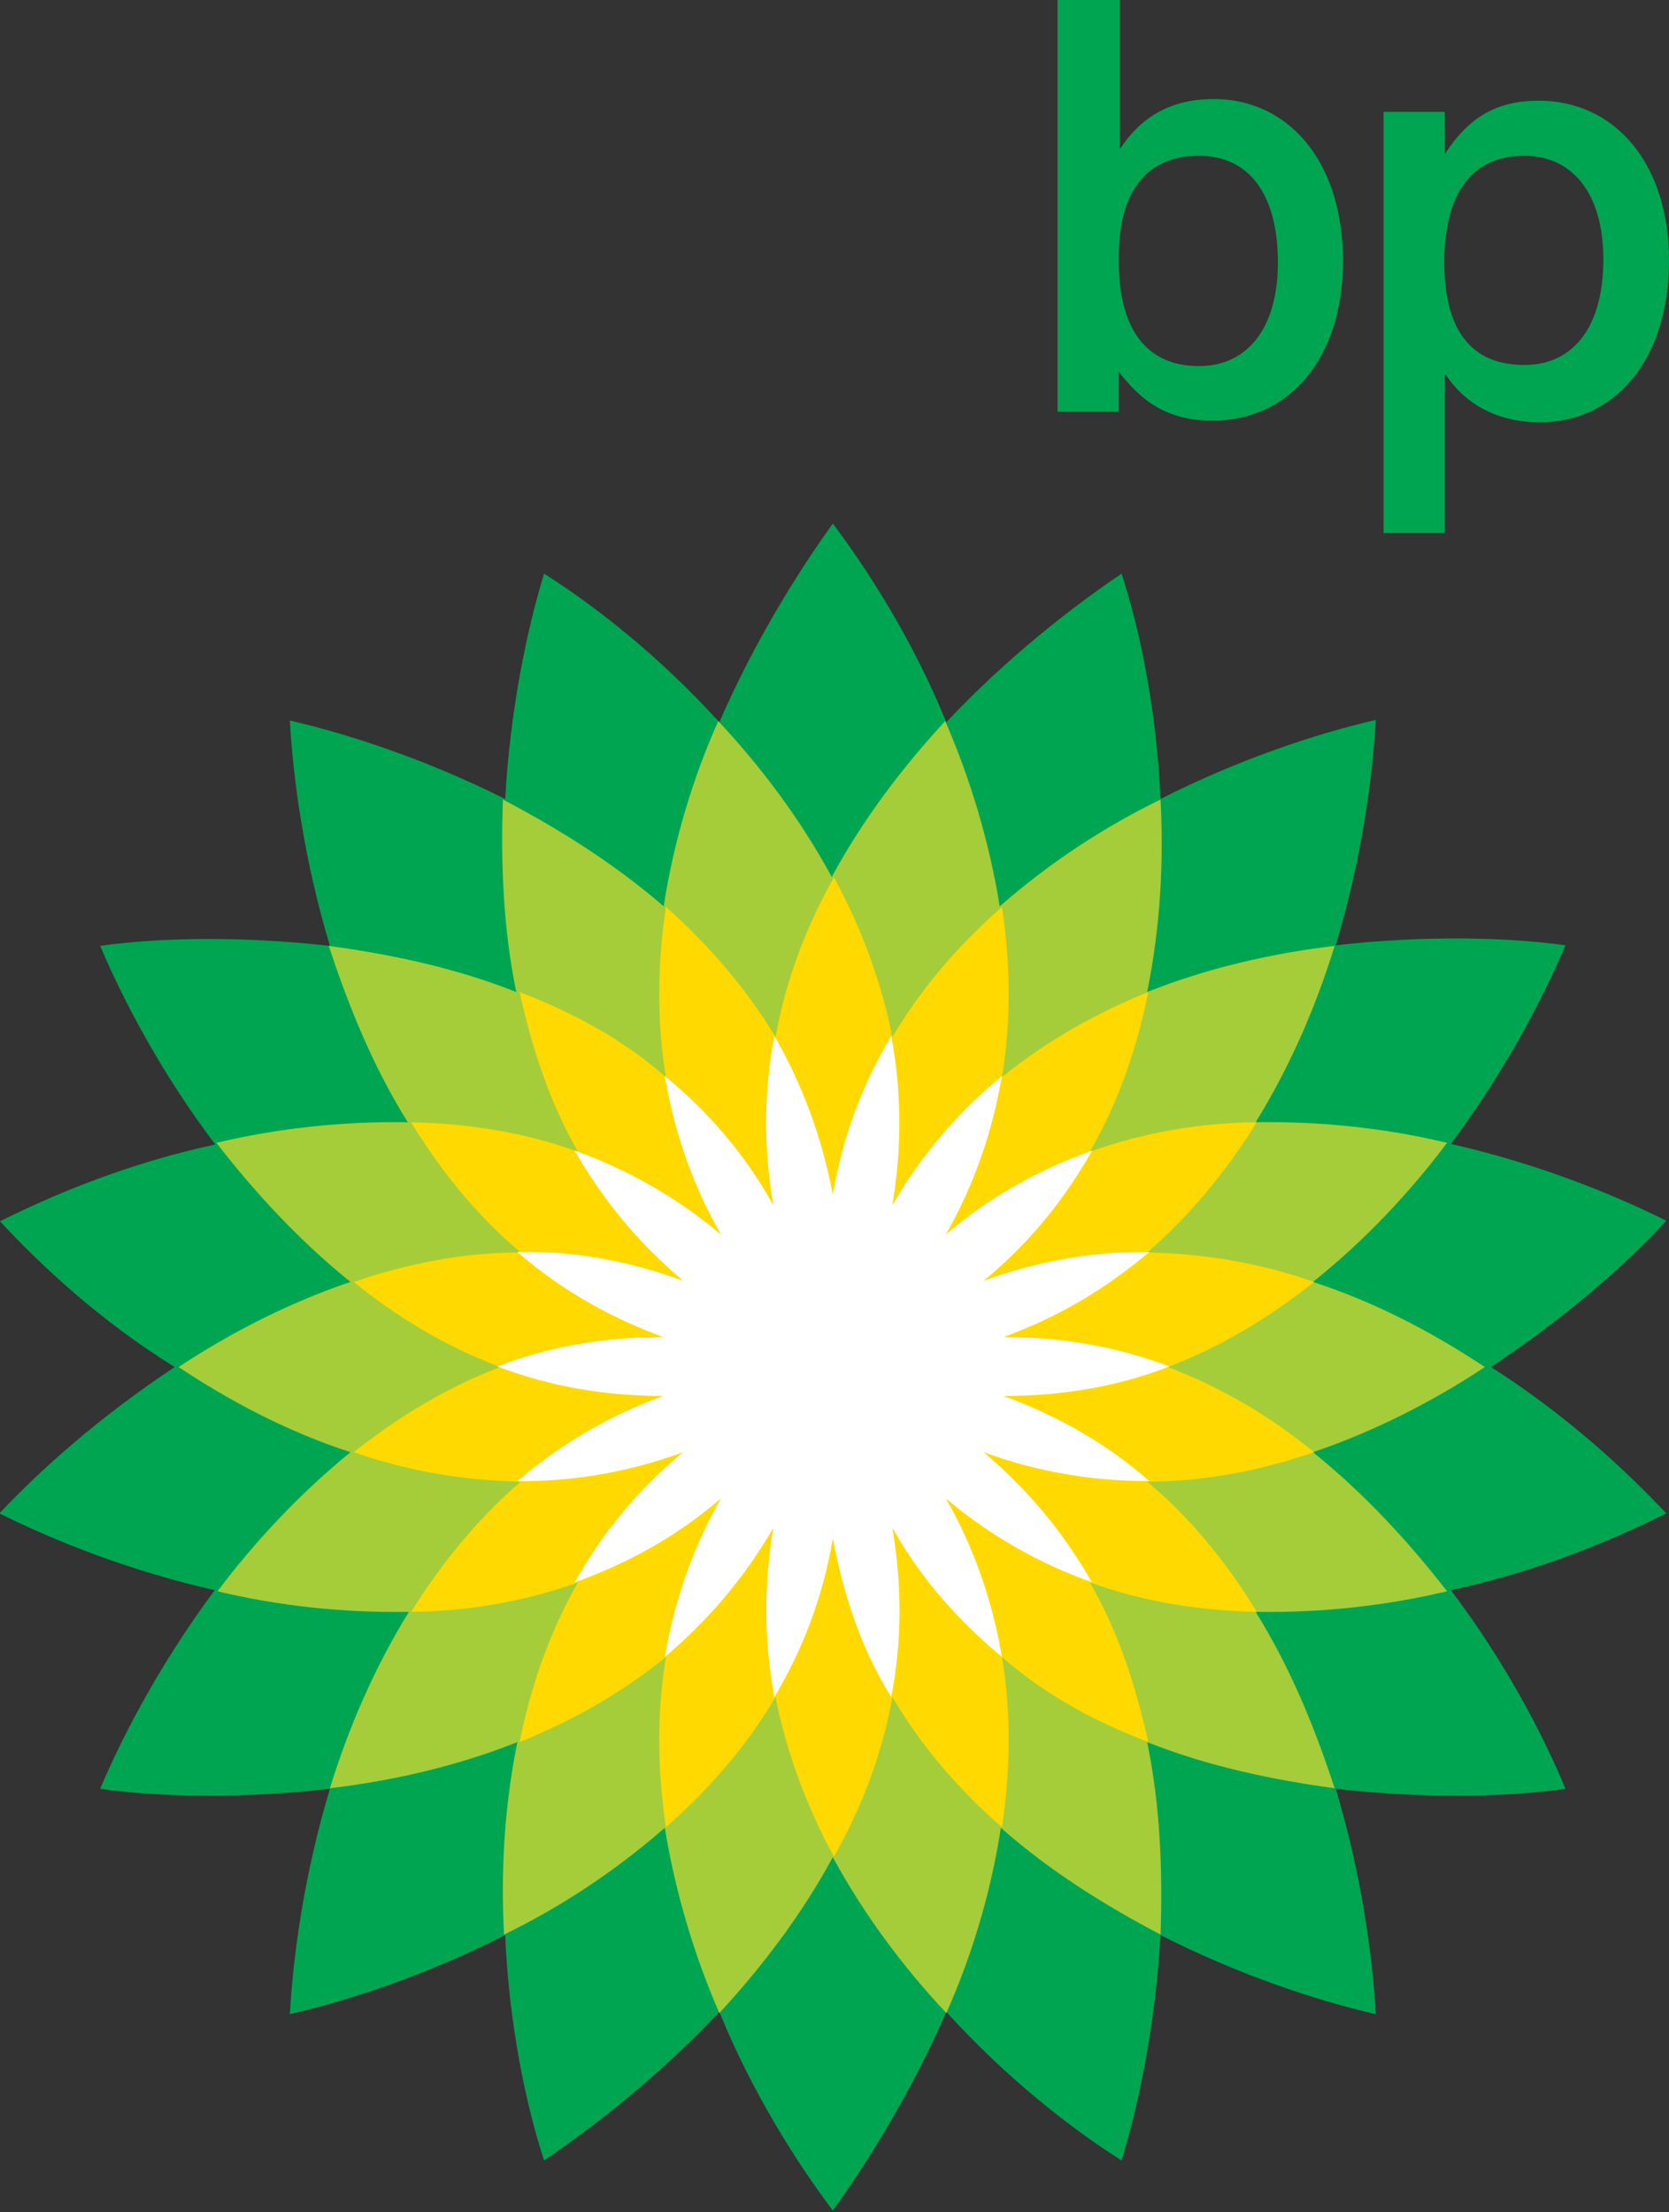
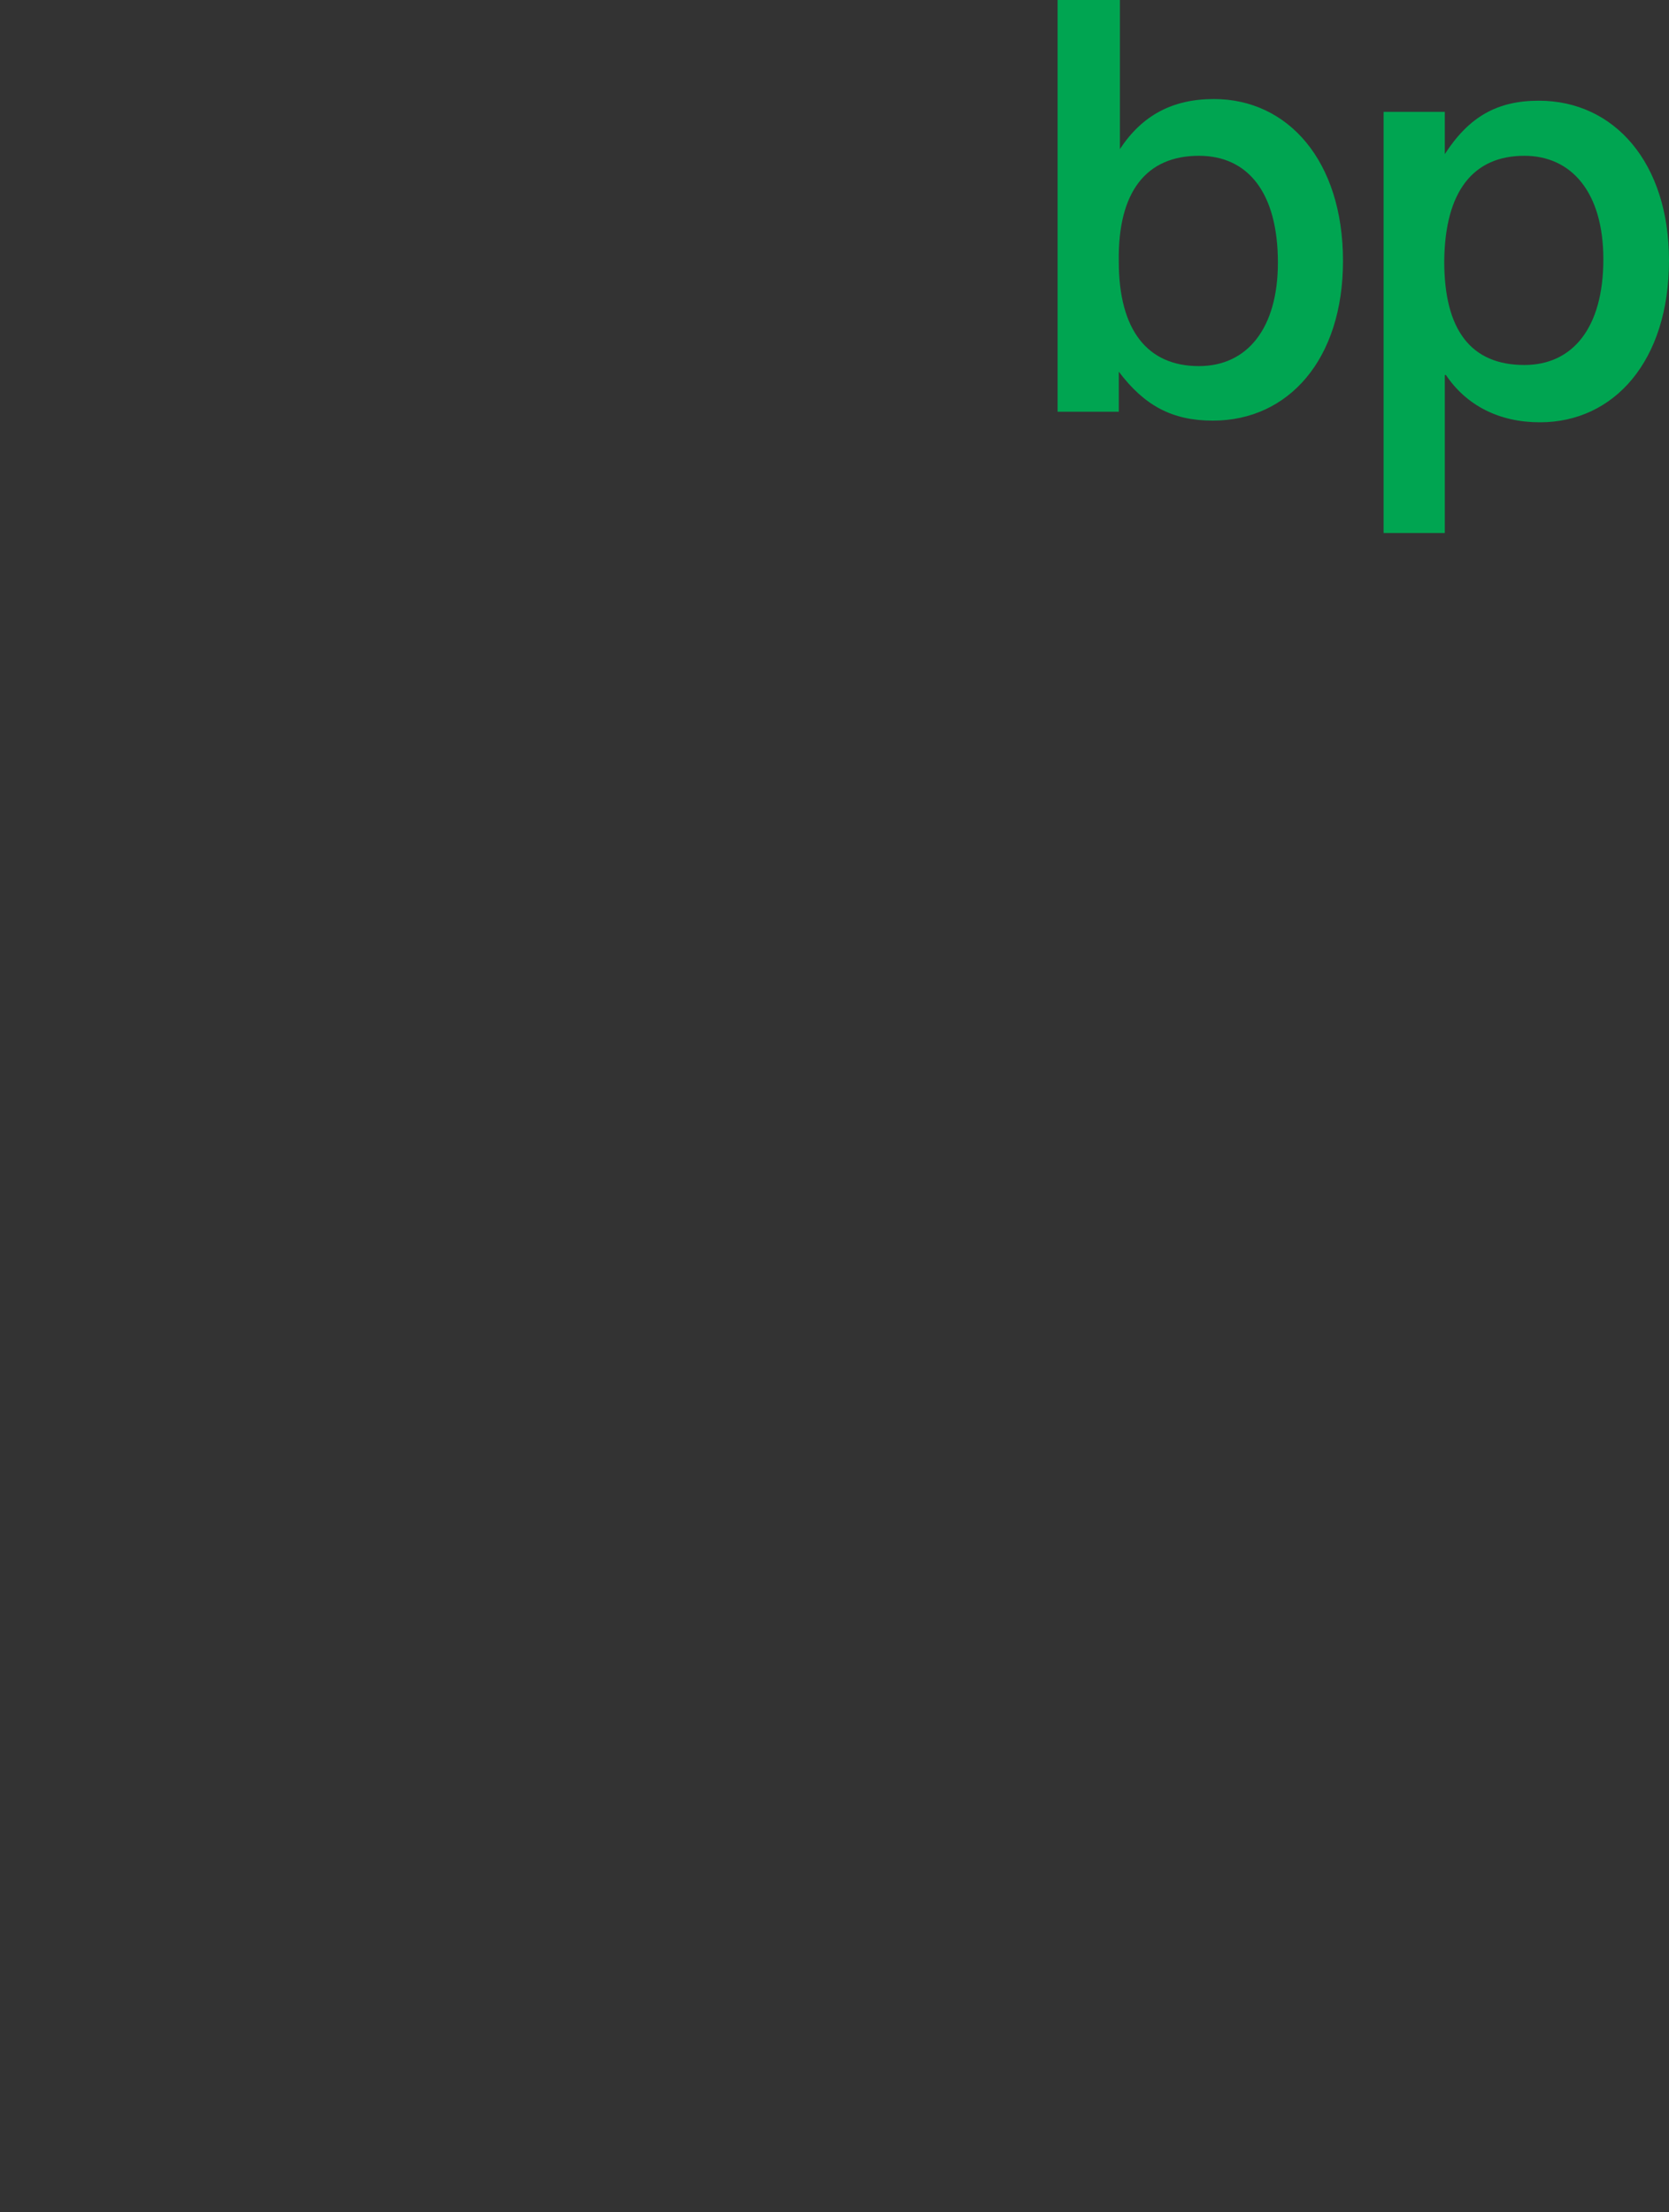
<svg xmlns="http://www.w3.org/2000/svg" version="1.1" id="Layer_1" x="0px" y="0px" viewBox="0 0 300 397.6" style="enable-background:new 0 0 300 397.6;" xml:space="preserve">
  <rect x="0" y="0" width="300" height="397.6" fill="#333333" stroke="none" />
  <style type="text/css">
	.st0{fill:#00A551;}
	.st1{fill:#A5CD39;}
	.st2{fill:#FFD900;}
	.st3{fill:#FFFFFF;}
</style>
  <g>
-     <path class="st0" d="M149.7,245.7L149.7,245.7L149.7,245.7L149.7,245.7L149.7,245.7L149.7,245.7L149.7,245.7L149.7,245.7   L149.7,245.7L149.7,245.7L149.7,245.7L149.7,245.7L149.7,245.7L149.7,245.7L149.7,245.7L149.7,245.7L149.7,245.7L149.7,245.7   L149.7,245.7L149.7,245.7L149.7,245.7L149.7,245.7L149.7,245.7L149.7,245.7L149.7,245.7L149.7,245.7L149.7,245.7L149.7,245.7   L149.7,245.7L149.7,245.7L149.7,245.7L149.7,245.7L149.7,245.7L149.7,245.7L149.7,245.7L149.7,245.7L149.7,245.7L149.7,245.7   L149.7,245.7L149.7,245.7L149.7,245.7L149.7,245.7L149.7,245.7L149.7,245.7L149.7,245.7L149.7,245.7L149.7,245.7L149.7,245.7   L149.7,245.7L149.7,245.7L149.7,245.7L149.7,245.7L149.7,245.7L149.7,245.7z M90.8,143.6c0.9-16,3.9-30.4,7-40.5   c9,5.7,20.6,14.7,31.5,26.7c6.3-14.5,14.2-27.1,20.4-35.7c6.4,8.5,14.4,21,20.4,35.7c10.9-11.6,22.5-20.6,31.5-26.7   c3.3,10.1,6.3,24.5,7,40.5c14.2-7.2,28.2-11.8,38.7-14.2c-0.6,10.7-2.6,25.2-7.2,40.5c15.7-1.8,30.6-1.5,41.3,0   c-4.2,9.9-11,22.8-20.6,35.7c15.5,3.5,29.1,9,38.7,13.8c-7.2,7.9-18.2,17.5-31.5,26.3c13.4,8.5,24.3,18.6,31.5,26.3   c-9.6,4.8-23.2,10.5-38.7,13.8c9.6,12.7,16.4,25.6,20.6,35.7c-10.7,1.5-25.2,1.8-41.3,0c4.6,15.3,6.6,29.8,7.2,40.5   c-10.5-2.4-24.5-7-38.7-14.2c-0.9,16-3.9,30.4-7,40.5c-9-5.7-20.6-14.7-31.5-26.7c-6.3,14.5-14.2,27.1-20.4,35.7   c-6.4-8.5-14.4-21-20.4-35.7c-10.9,11.6-22.5,20.6-31.5,26.7c-3.3-10.1-6.3-24.5-7-40.5c-14.2,7.2-28.2,11.8-38.7,14.2   c0.6-10.7,2.6-25.2,7.2-40.5c-15.7,1.8-30.6,1.5-41.3,0c4.2-9.9,11-22.8,20.6-35.7c-15.5-3.5-29.1-9-38.7-13.8   c7.4-7.9,18.2-17.5,31.5-26.3C18,237.4,7.2,227.3,0,219.5c9.6-4.8,23.2-10.5,38.7-13.8C29.1,193,22.3,180.1,18,170   c10.7-1.5,25.2-1.8,41.3,0c-4.6-15.3-6.6-29.8-7.2-40.5C62.6,131.9,76.6,136.5,90.8,143.6L90.8,143.6z M149.7,245.7L149.7,245.7   L149.7,245.7L149.7,245.7z" />
-     <path class="st1" d="M149.7,245.7L149.7,245.7L149.7,245.7L149.7,245.7L149.7,245.7L149.7,245.7L149.7,245.7L149.7,245.7   L149.7,245.7L149.7,245.7L149.7,245.7L149.7,245.7L149.7,245.7L149.7,245.7L149.7,245.7L149.7,245.7L149.7,245.7L149.7,245.7   L149.7,245.7L149.7,245.7L149.7,245.7L149.7,245.7L149.7,245.7L149.7,245.7L149.7,245.7L149.7,245.7L149.7,245.7L149.7,245.7   L149.7,245.7L149.7,245.7L149.7,245.7L149.7,245.7L149.7,245.7L149.7,245.7L149.7,245.7L149.7,245.7L149.7,245.7L149.7,245.7z    M63,261c-11.4-3.7-21.7-9.2-30.9-15.3c9.2-6.1,19.9-11.6,30.9-15.3c-9.2-7.4-17.3-16.2-24.1-25c10.9-2.6,22.7-3.9,34.4-3.7   c-6.3-10.1-10.7-21-14.2-31.7c11,1.5,22.7,3.9,33.7,8.3c-2.4-11.6-2.8-23.6-2.4-34.6c9.9,5.2,19.9,11.4,28.9,19.2   c1.8-11.8,5.3-23.2,9.8-33.3c7.6,8.1,14.7,17.5,20.4,28c5.7-10.5,12.9-19.9,20.4-28c4.4,10.1,7.9,21.5,9.8,33.3   c9-7.9,19-14.4,28.9-19.2c0.6,11,0,22.8-2.4,34.6c11-4.4,22.7-7,33.7-8.3c-3.3,10.7-7.9,21.5-14.2,31.7c11.8-0.2,23.6,1.1,34.4,3.7   c-6.6,8.8-14.7,17.5-24.1,25c11.4,3.7,21.7,9.2,30.9,15.3c-9.2,6.1-19.9,11.6-30.9,15.3c9.2,7.4,17.3,16.2,24.1,25   c-10.9,2.6-22.7,3.9-34.4,3.7c6.3,10.1,10.7,21,14.2,31.7c-11-1.5-22.7-3.9-33.7-8.3c2.4,11.6,2.8,23.6,2.4,34.6   c-9.9-5.2-19.9-11.4-28.7-19.2c-1.8,11.8-5.3,23.2-9.8,33.3c-7.6-8.1-14.7-17.5-20.4-28c-5.7,10.5-12.9,19.9-20.4,28   c-4.4-10.1-7.9-21.5-9.8-33.3c-9,7.9-19,14.4-28.9,19.2c-0.6-11,0-22.8,2.4-34.6c-11,4.4-22.7,7-33.7,8.3   c3.3-10.7,7.9-21.5,14.2-31.7c-11.8,0.2-23.6-1.1-34.4-3.7C45.7,277.2,53.8,268.5,63,261L63,261z" />
-     <path class="st2" d="M149.7,245.7L149.7,245.7L149.7,245.7L149.7,245.7L149.7,245.7z M149.7,245.7L149.7,245.7L149.7,245.7   L149.7,245.7L149.7,245.7L149.7,245.7L149.7,245.7L149.7,245.7L149.7,245.7L149.7,245.7L149.7,245.7L149.7,245.7L149.7,245.7z    M149.7,245.7L149.7,245.7L149.7,245.7L149.7,245.7L149.7,245.7L149.7,245.7L149.7,245.7L149.7,245.7L149.7,245.7L149.7,245.7   L149.7,245.7L149.7,245.7L149.7,245.7L149.7,245.7L149.7,245.7L149.7,245.7L149.7,245.7L149.7,245.7L149.7,245.7L149.7,245.7   L149.7,245.7z M149.7,245.7L149.7,245.7L149.7,245.7L149.7,245.7z M139.4,186.4c1.8-10.1,5.5-19.9,10.5-28.7   c4.8,8.8,8.5,18.6,10.5,28.7c5.3-9,12-16.6,19.7-23.4c1.5,9.9,1.7,20.4,0,30.6c8.1-6.6,17.1-11.6,26.3-15.3   c-2,9.9-5.3,19.7-10.5,28.7c9.8-3.5,19.9-5.2,30-5.3c-5.3,8.5-11.8,16.6-19.7,23.4c10.5,0.2,20.6,2,30,5.3   c-7.9,6.3-16.6,11.6-26.3,15.3c9.8,3.7,18.6,9,26.3,15.3c-9.6,3.3-19.7,5.3-30,5.3c7.9,6.6,14.4,14.7,19.7,23.4   c-10.1-0.2-20.4-1.8-30-5.3c5.2,9,8.3,18.8,10.5,28.7c-9.6-3.7-18.6-8.5-26.3-15.3c1.7,10.1,1.5,20.6,0,30.6   c-7.6-6.6-14.4-14.4-19.7-23.4c-1.8,10.1-5.5,19.9-10.5,28.7c-4.8-8.8-8.5-18.6-10.5-28.7c-5.3,9-12,16.6-19.7,23.4   c-1.5-9.9-1.7-20.4,0-30.6c-8.1,6.6-17.1,11.6-26.3,15.3c2-9.9,5.3-19.7,10.5-28.7c-9.8,3.5-19.9,5.2-30,5.3   c5.3-8.5,11.8-16.6,19.7-23.4c-10.5-0.2-20.6-2-30-5.3c7.9-6.3,16.6-11.6,26.3-15.3c-9.8-3.7-18.6-9-26.3-15.3   c9.6-3.3,19.7-5.3,30-5.3c-7.9-6.6-14.4-14.7-19.7-23.4c10.1,0.2,20.4,1.8,30,5.3c-5.2-9-8.3-18.8-10.5-28.7   c9.6,3.7,18.6,8.5,26.3,15.3c-1.7-10.1-1.5-20.6,0-30.6C127.1,169.6,134.1,177.5,139.4,186.4L139.4,186.4z M149.7,245.7   L149.7,245.7L149.7,245.7z" />
-     <path class="st3" d="M139,216.6c-1.8-10.7-1.7-20.6,0.2-30.4c4.8,8.3,8.5,17.9,10.5,28.5c1.8-10.7,5.5-20.1,10.5-28.5   c1.8,9.6,2,19.7,0.2,30.4c5.3-9.2,12-16.9,19.7-23.2c-1.7,9.8-4.8,19.2-10.1,28.5c8.1-7,17.1-11.8,26.3-15.1   c-4.8,8.5-11,16.4-19.5,23.4c10.1-3.7,20.1-5.3,29.8-5.2c-7.4,6.3-16,11.6-26.2,15.3c10.7,0,20.6,1.8,29.8,5.3   c-9,3.5-19,5.3-29.8,5.3c10.1,3.7,18.8,8.8,26.2,15.3c-9.8,0-19.7-1.5-29.8-5.2c8.3,7,14.5,14.7,19.5,23.4   c-9.2-3.3-18-8.1-26.3-15.1c5.3,9.2,8.5,19,10.1,28.5c-7.6-6.3-14.4-13.8-19.7-23.2c1.8,10.7,1.7,20.6-0.2,30.4   c-5.2-8.3-8.5-17.9-10.5-28.5c-1.8,10.7-5.5,20.1-10.5,28.5c-1.8-9.6-2-19.7-0.2-30.4c-5.3,9.2-12,16.9-19.5,23.2   c1.7-9.8,4.8-19.2,10.1-28.5c-8.1,7-17.1,11.8-26.3,15.1c4.8-8.5,11-16.4,19.5-23.4c-10.1,3.7-20.1,5.3-29.8,5.2   c7.4-6.3,16-11.6,26.2-15.3c-10.7,0-20.6-1.8-29.8-5.3c9-3.5,19-5.3,29.8-5.3c-10.1-3.7-18.8-8.8-26.2-15.3   c9.8-0.2,19.7,1.5,29.8,5.2c-8.3-7-14.5-14.7-19.5-23.4c9.2,3.3,18,8.1,26.3,15.1c-5.3-9.2-8.5-19-10.1-28.5   C127.1,199.6,133.9,207.4,139,216.6L139,216.6z" />
    <path class="st0" d="M190.1,0v74h11v-7.2c4.6,6.1,9.6,8.8,16.9,8.8c13.6,0,23.4-11,23.4-28.7c0-18-9.9-29.1-23.2-29.1   c-7.4,0-12.9,2.9-16.9,9V0H190.1L190.1,0z M215.5,28c8.8,0,14.2,6.6,14.2,19.2c0,11.8-5.5,18.6-14.2,18.6   c-9.2,0-14.4-6.4-14.4-18.8C200.9,34.4,206.1,28,215.5,28L215.5,28z" />
    <path class="st0" d="M274,28c8.5,0,14.2,6.6,14.2,18.6c0,12.3-5.5,19-14.2,19c-9.6,0-14.4-6.3-14.4-18.6   C259.7,34.4,264.8,28,274,28L274,28z M259.9,67.4c3.7,5.5,9.6,8.5,16.9,8.5c13.3,0,23.2-11,23.2-29.1c0-17.5-9.8-28.7-23.4-28.7   c-7.4,0-12.5,2.8-16.9,9.6v-7.6h-11v75.7h11V67.4H259.9z" />
  </g>
</svg>